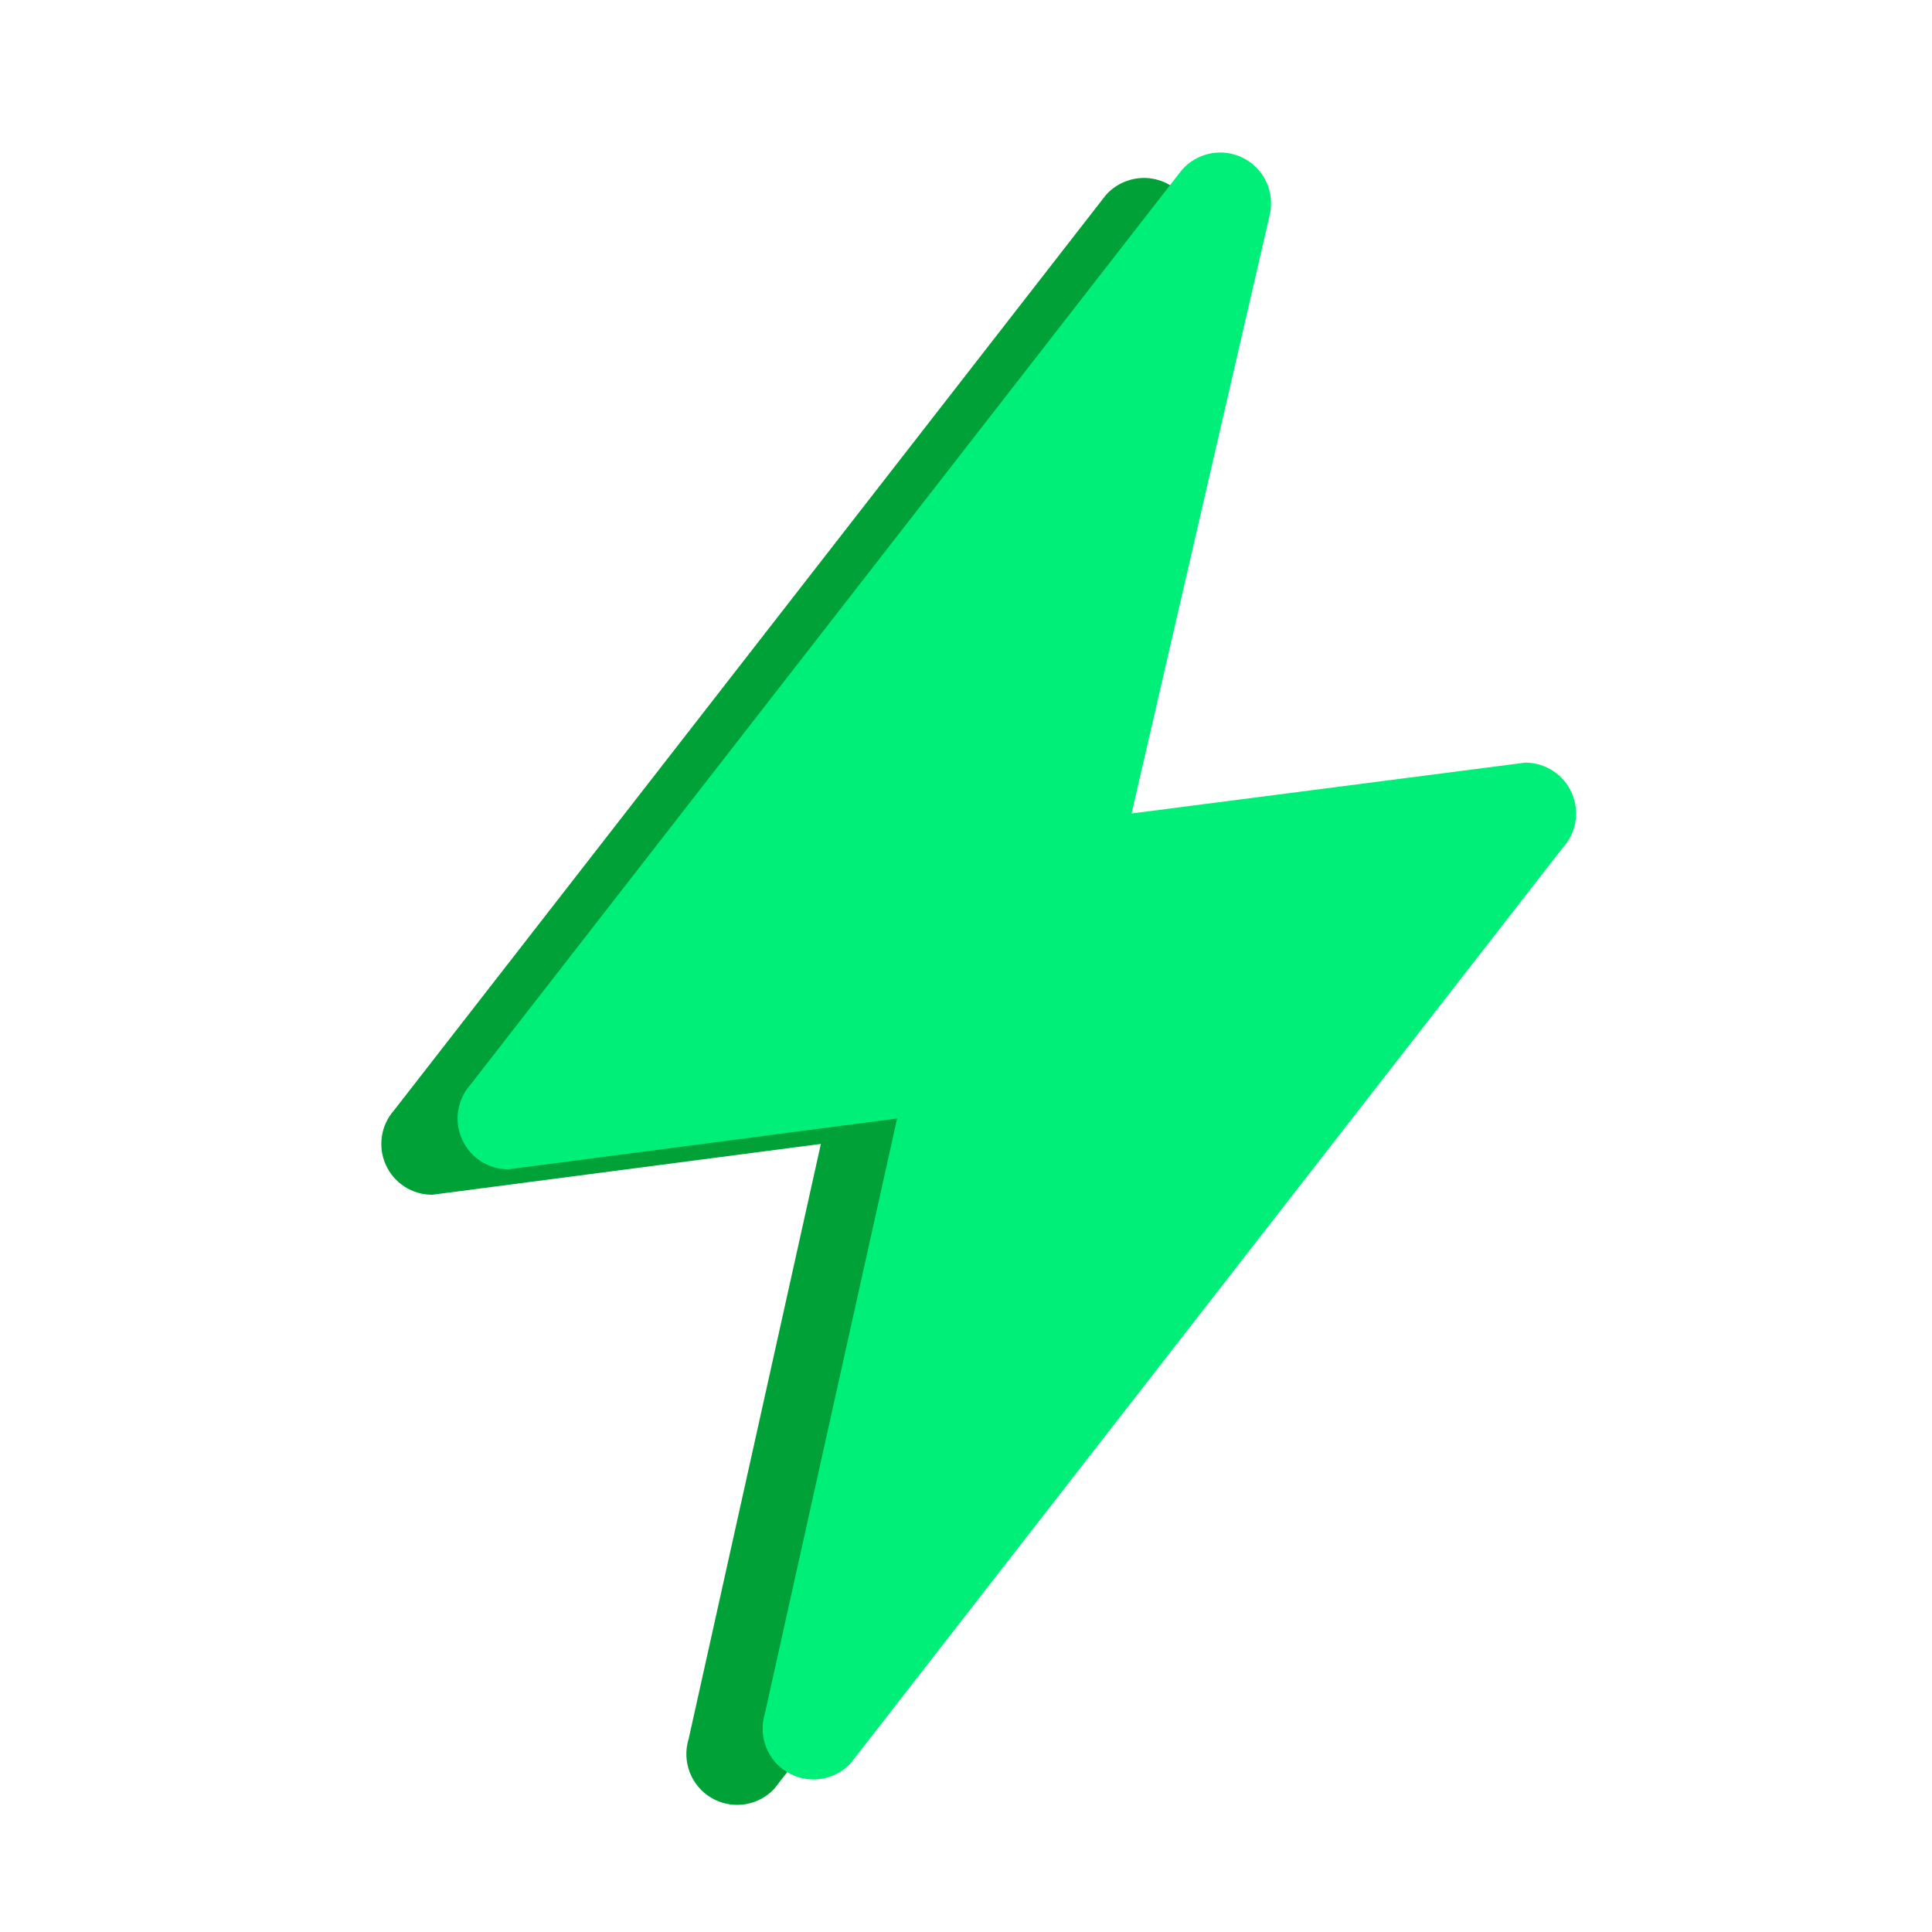
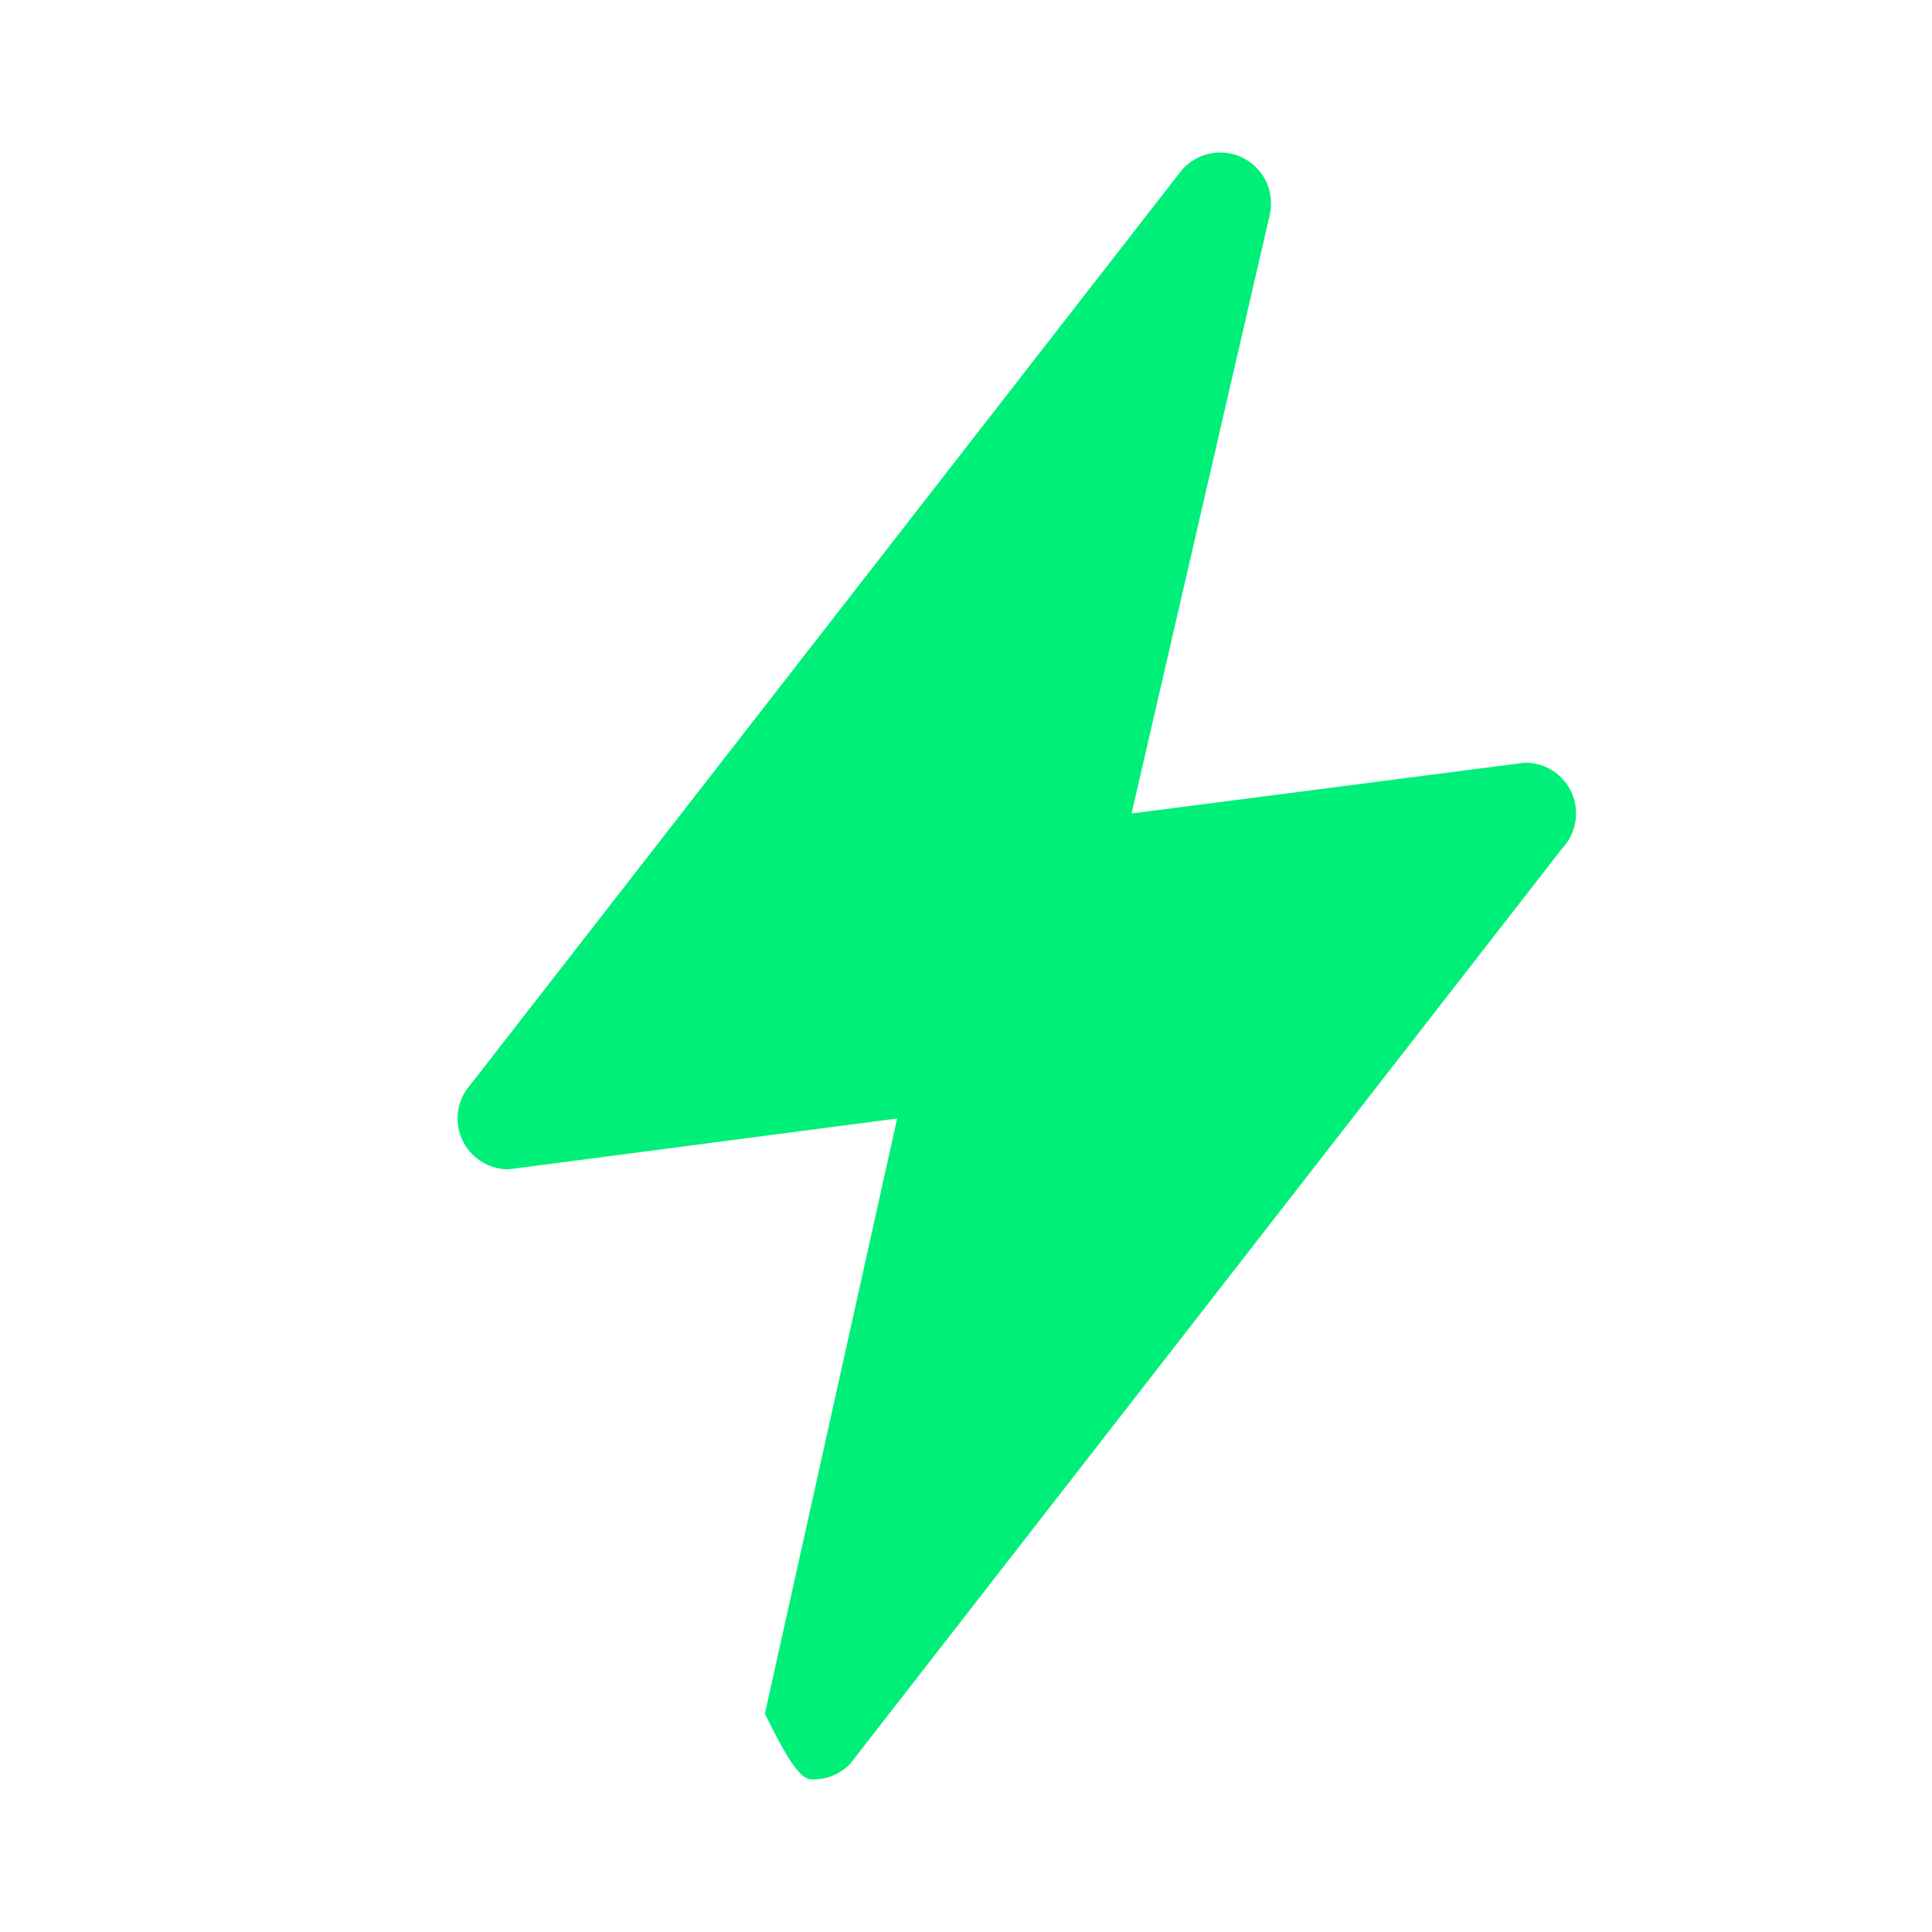
<svg xmlns="http://www.w3.org/2000/svg" width="76" height="76" viewBox="0 0 76 76" fill="none">
-   <path d="M58.835 32.206C58.519 31.474 57.798 31 56.999 31L41.513 32.999L46.949 9.449C47.154 8.556 46.728 7.638 45.914 7.22C45.105 6.803 44.107 6.99 43.5 7.675L15.5 43.678C14.98 44.264 14.854 45.105 15.177 45.822C15.5 46.538 16.213 46.999 16.999 46.999L32.291 44.999L27.088 68.412C26.814 69.3 27.19 70.261 27.993 70.728C28.307 70.912 28.654 70.999 28.998 70.999C29.536 70.999 30.066 70.781 30.455 70.37L58.456 34.37C59.003 33.789 59.151 32.938 58.835 32.206Z" fill="#00A136" />
-   <path d="M61.835 31.206C61.519 30.474 60.798 30 59.999 30L44.513 32L49.949 8.449C50.154 7.556 49.728 6.638 48.914 6.22C48.105 5.803 47.107 5.99 46.5 6.675L18.5 42.678C17.98 43.264 17.854 44.105 18.177 44.822C18.5 45.538 19.213 45.999 19.999 45.999L35.291 43.999L30.088 67.412C29.814 68.3 30.19 69.261 30.993 69.728C31.307 69.912 31.654 69.999 31.998 69.999C32.536 69.999 33.066 69.781 33.455 69.37L61.456 33.37C62.003 32.789 62.151 31.939 61.835 31.206Z" fill="#00EF79" />
+   <path d="M61.835 31.206C61.519 30.474 60.798 30 59.999 30L44.513 32L49.949 8.449C50.154 7.556 49.728 6.638 48.914 6.22C48.105 5.803 47.107 5.99 46.5 6.675L18.5 42.678C17.98 43.264 17.854 44.105 18.177 44.822C18.5 45.538 19.213 45.999 19.999 45.999L35.291 43.999L30.088 67.412C31.307 69.912 31.654 69.999 31.998 69.999C32.536 69.999 33.066 69.781 33.455 69.37L61.456 33.37C62.003 32.789 62.151 31.939 61.835 31.206Z" fill="#00EF79" />
</svg>